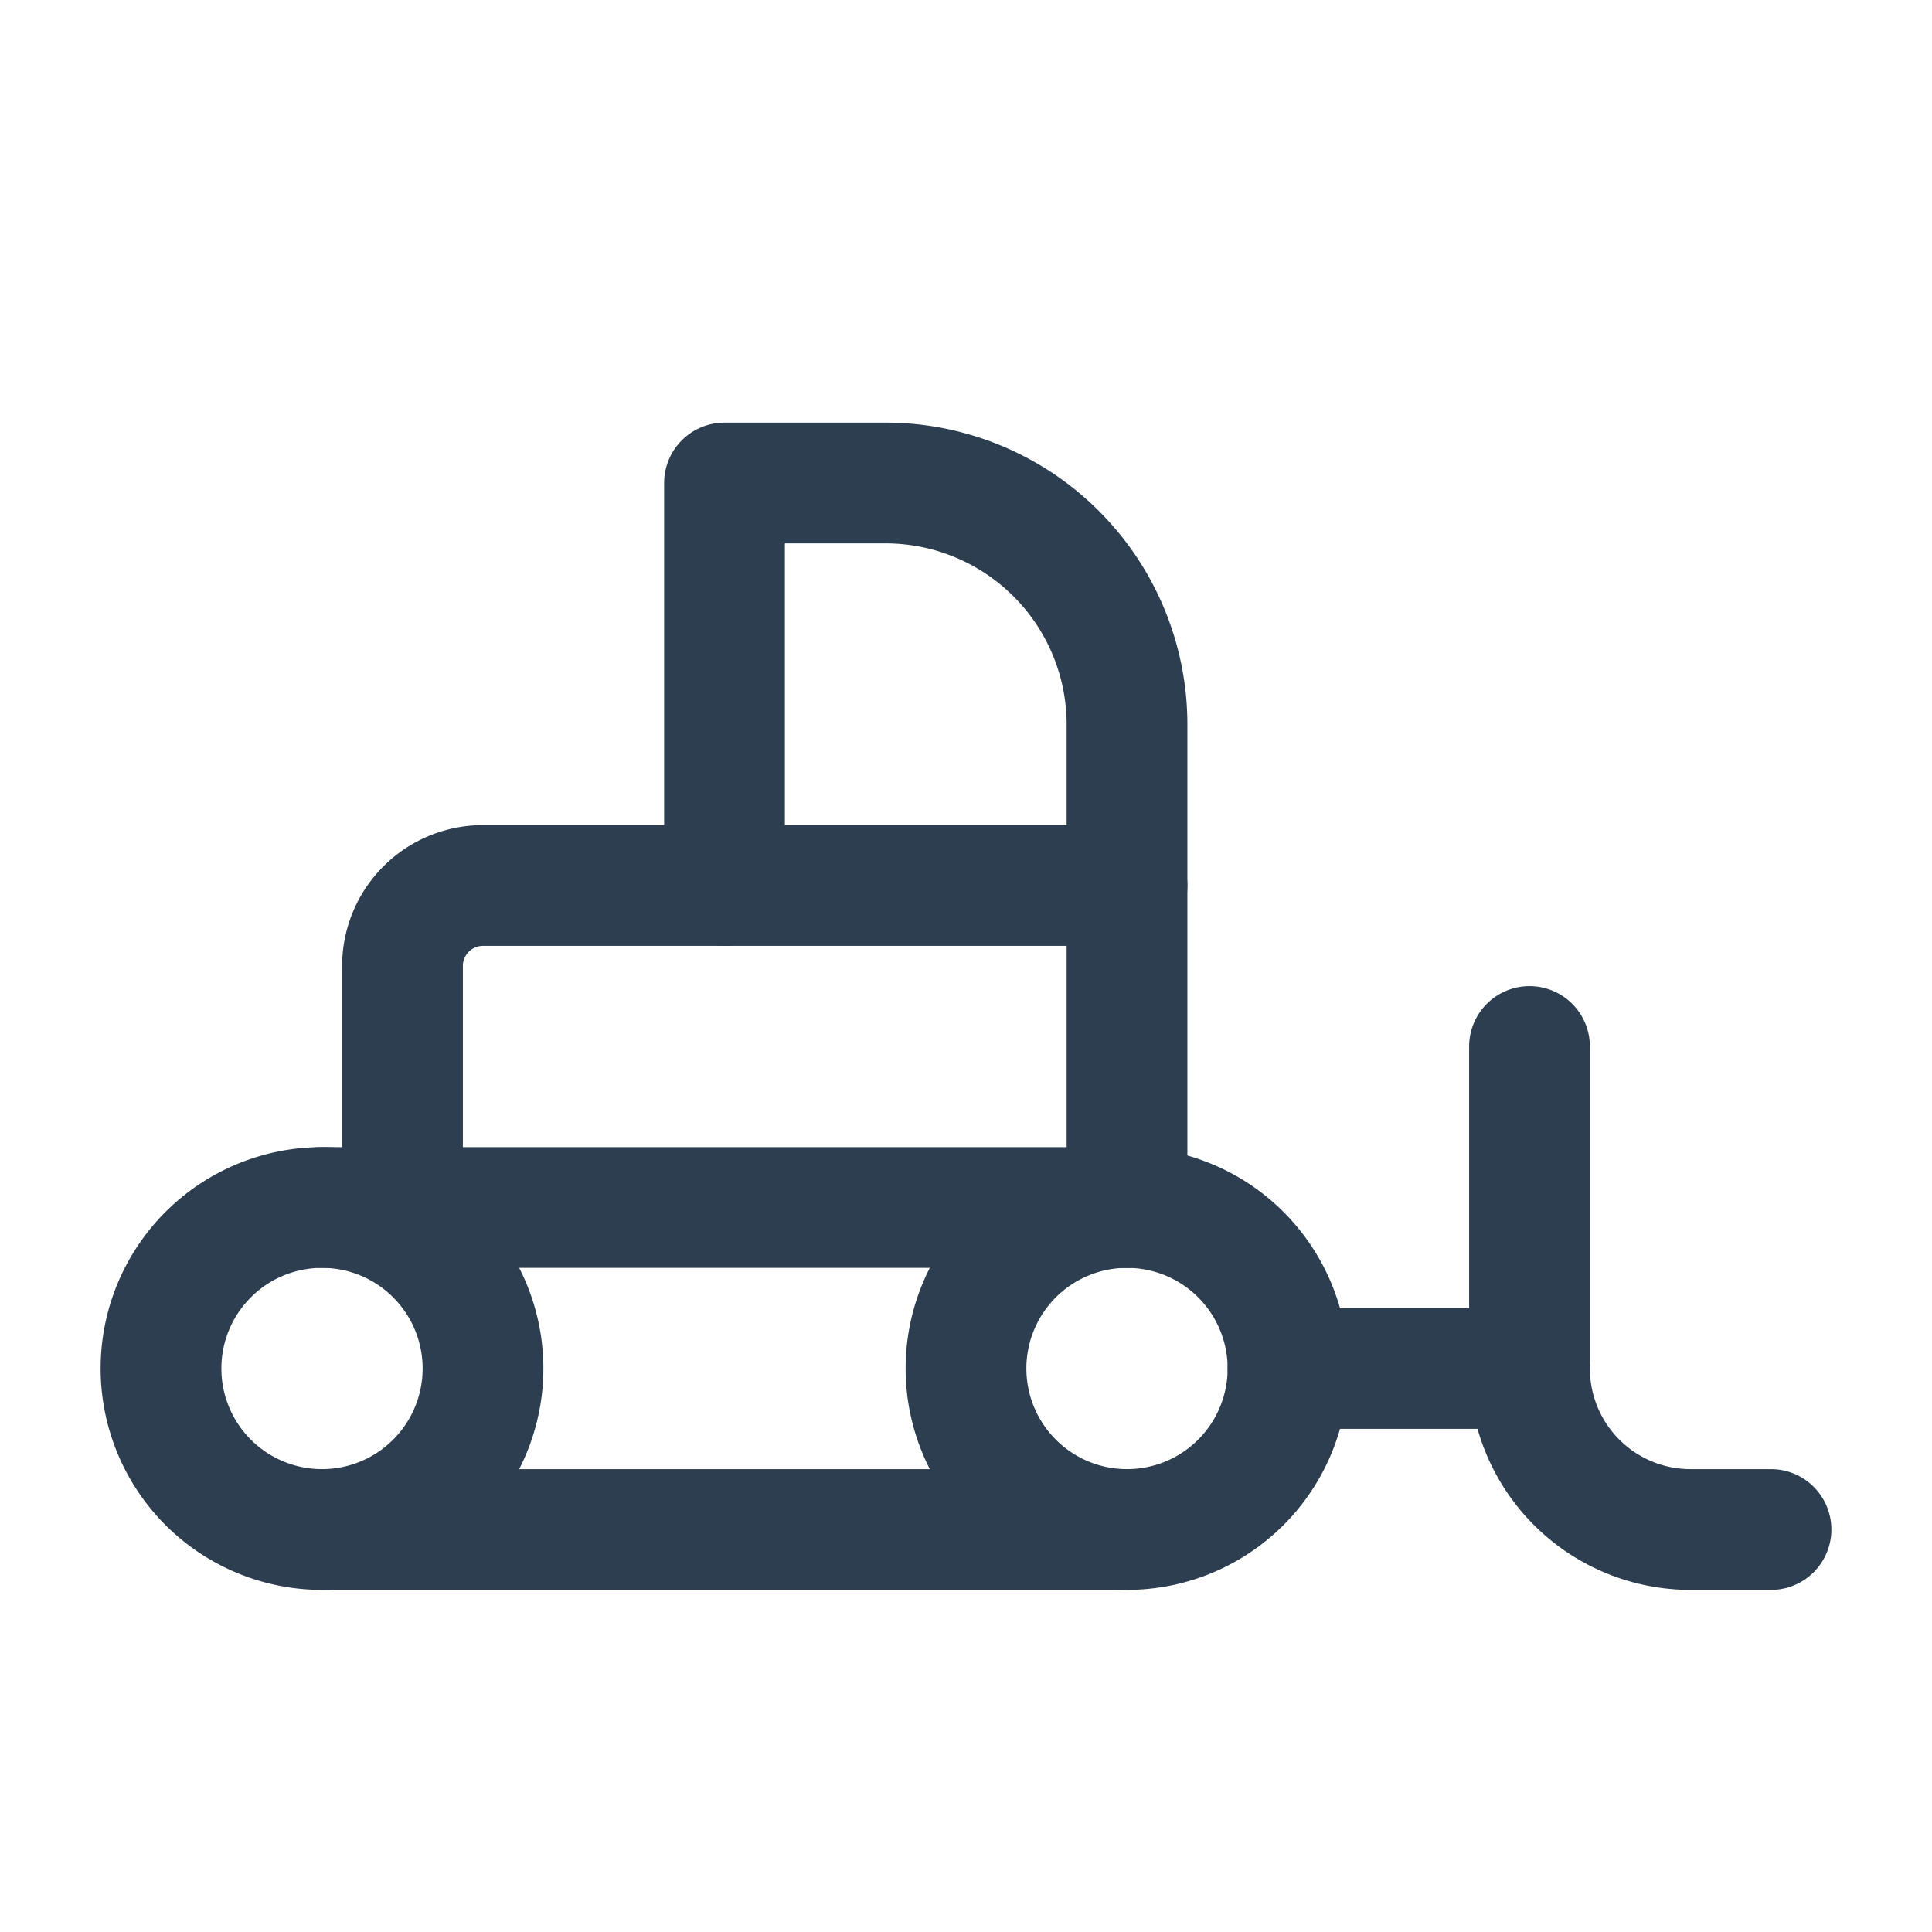
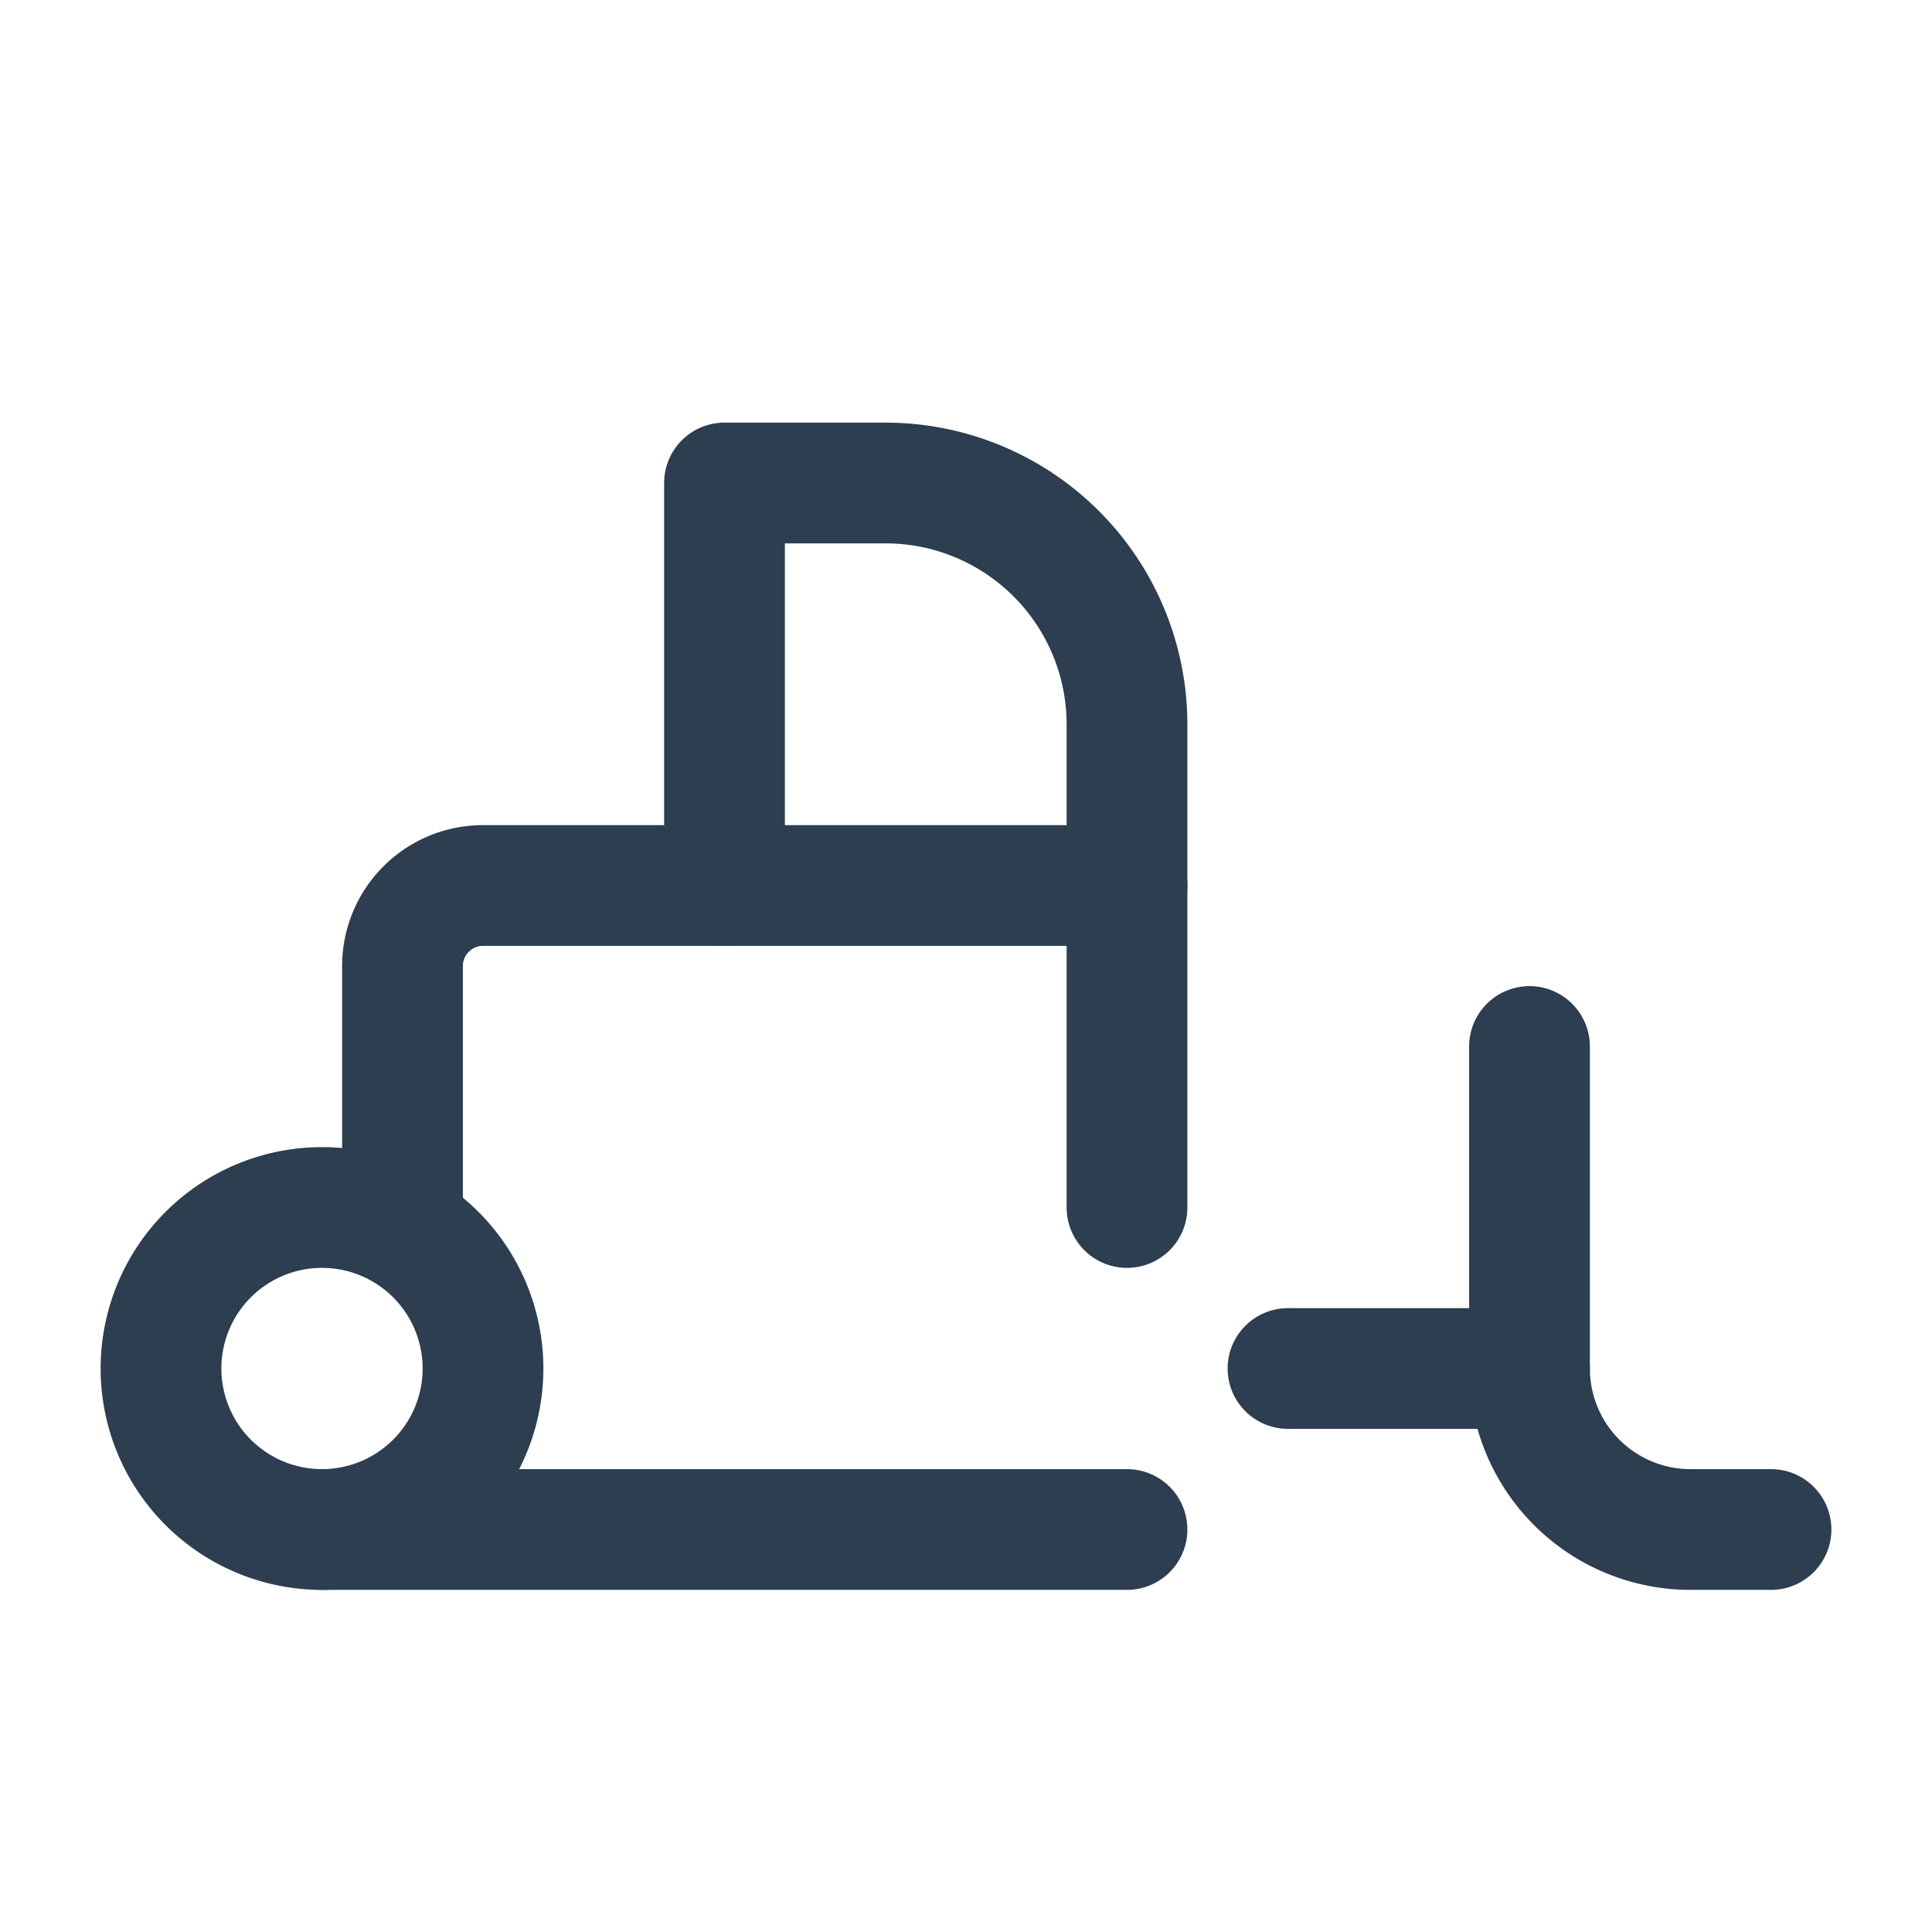
<svg xmlns="http://www.w3.org/2000/svg" class="icon icon-tabler icon-tabler-bulldozer" width="44" height="44" viewBox="0 0 24 24" stroke-width="1.5" stroke="#2c3e50" fill="none" stroke-linecap="round" stroke-linejoin="round">
-   <path stroke="none" d="M0 0h24v24H0z" fill="none" />
+   <path stroke="none" d="M0 0h24H0z" fill="none" />
  <path d="M2 17a2 2 0 1 0 4 0a2 2 0 0 0 -4 0" />
-   <path d="M12 17a2 2 0 1 0 4 0a2 2 0 0 0 -4 0" />
  <path d="M19 13v4a2 2 0 0 0 2 2h1" />
  <path d="M14 19h-10" />
-   <path d="M4 15h10" />
  <path d="M9 11v-5h2a3 3 0 0 1 3 3v6" />
  <path d="M5 15v-3a1 1 0 0 1 1 -1h8" />
  <path d="M19 17h-3" />
</svg>